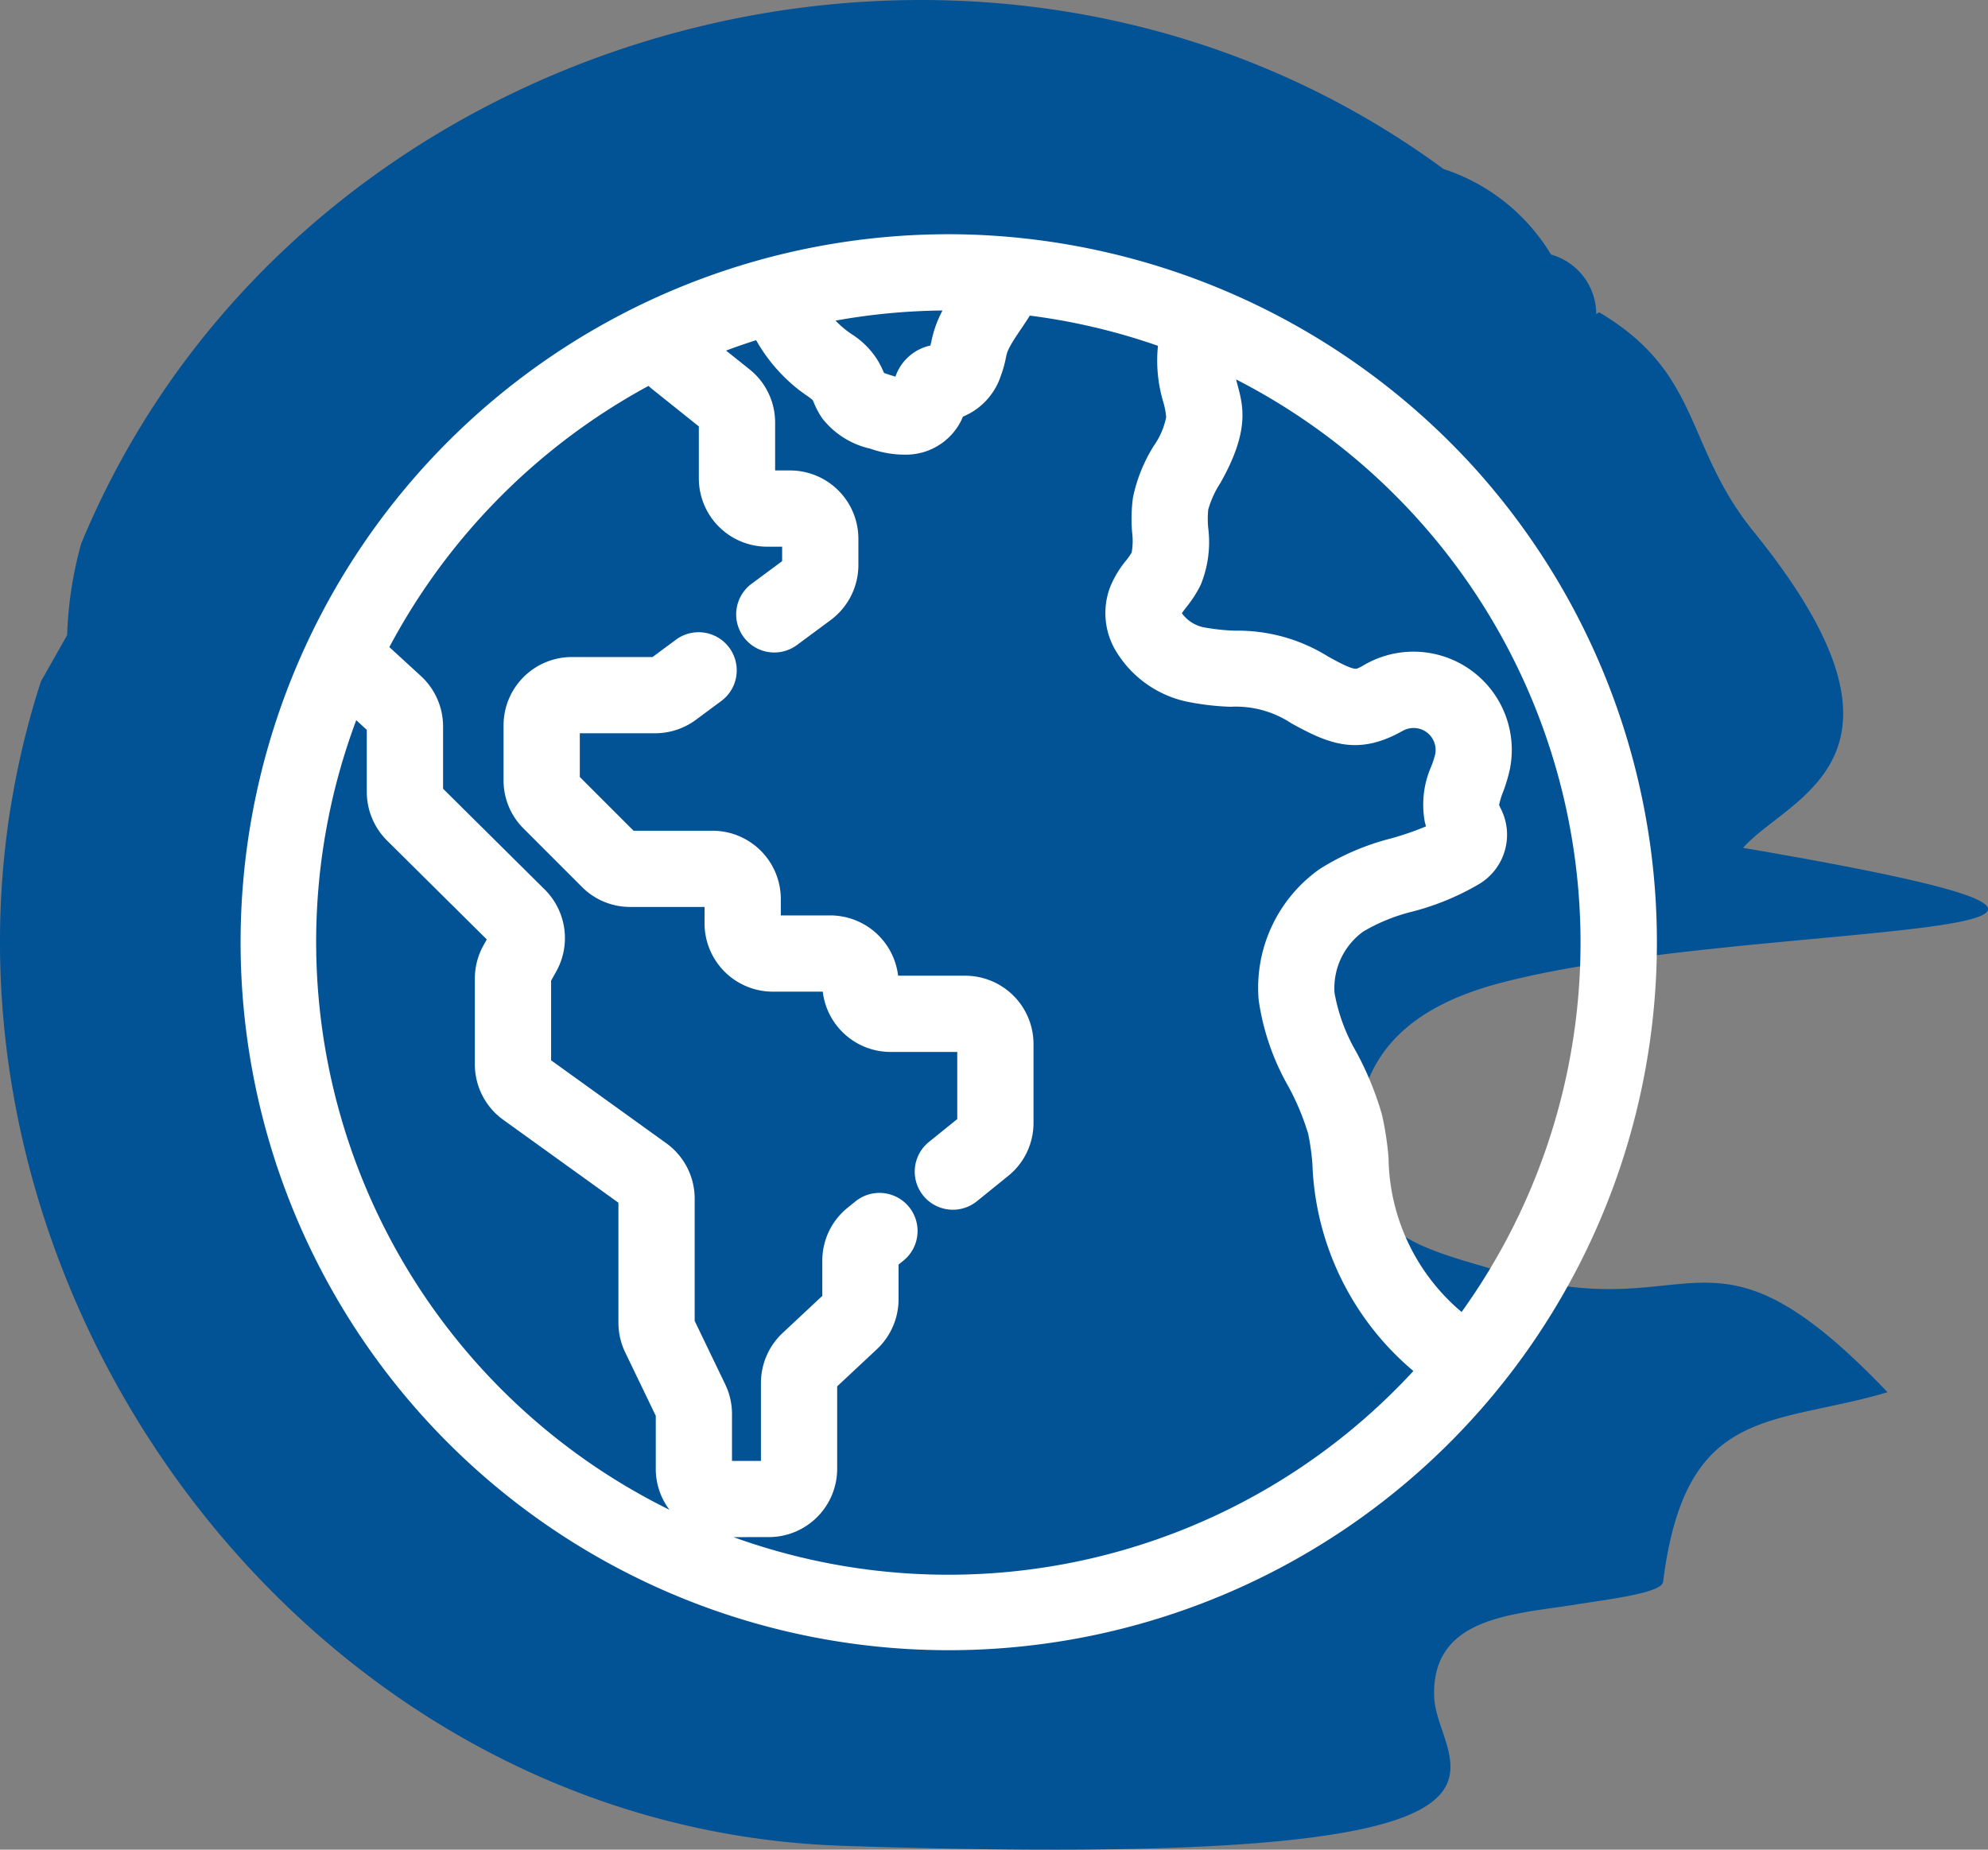
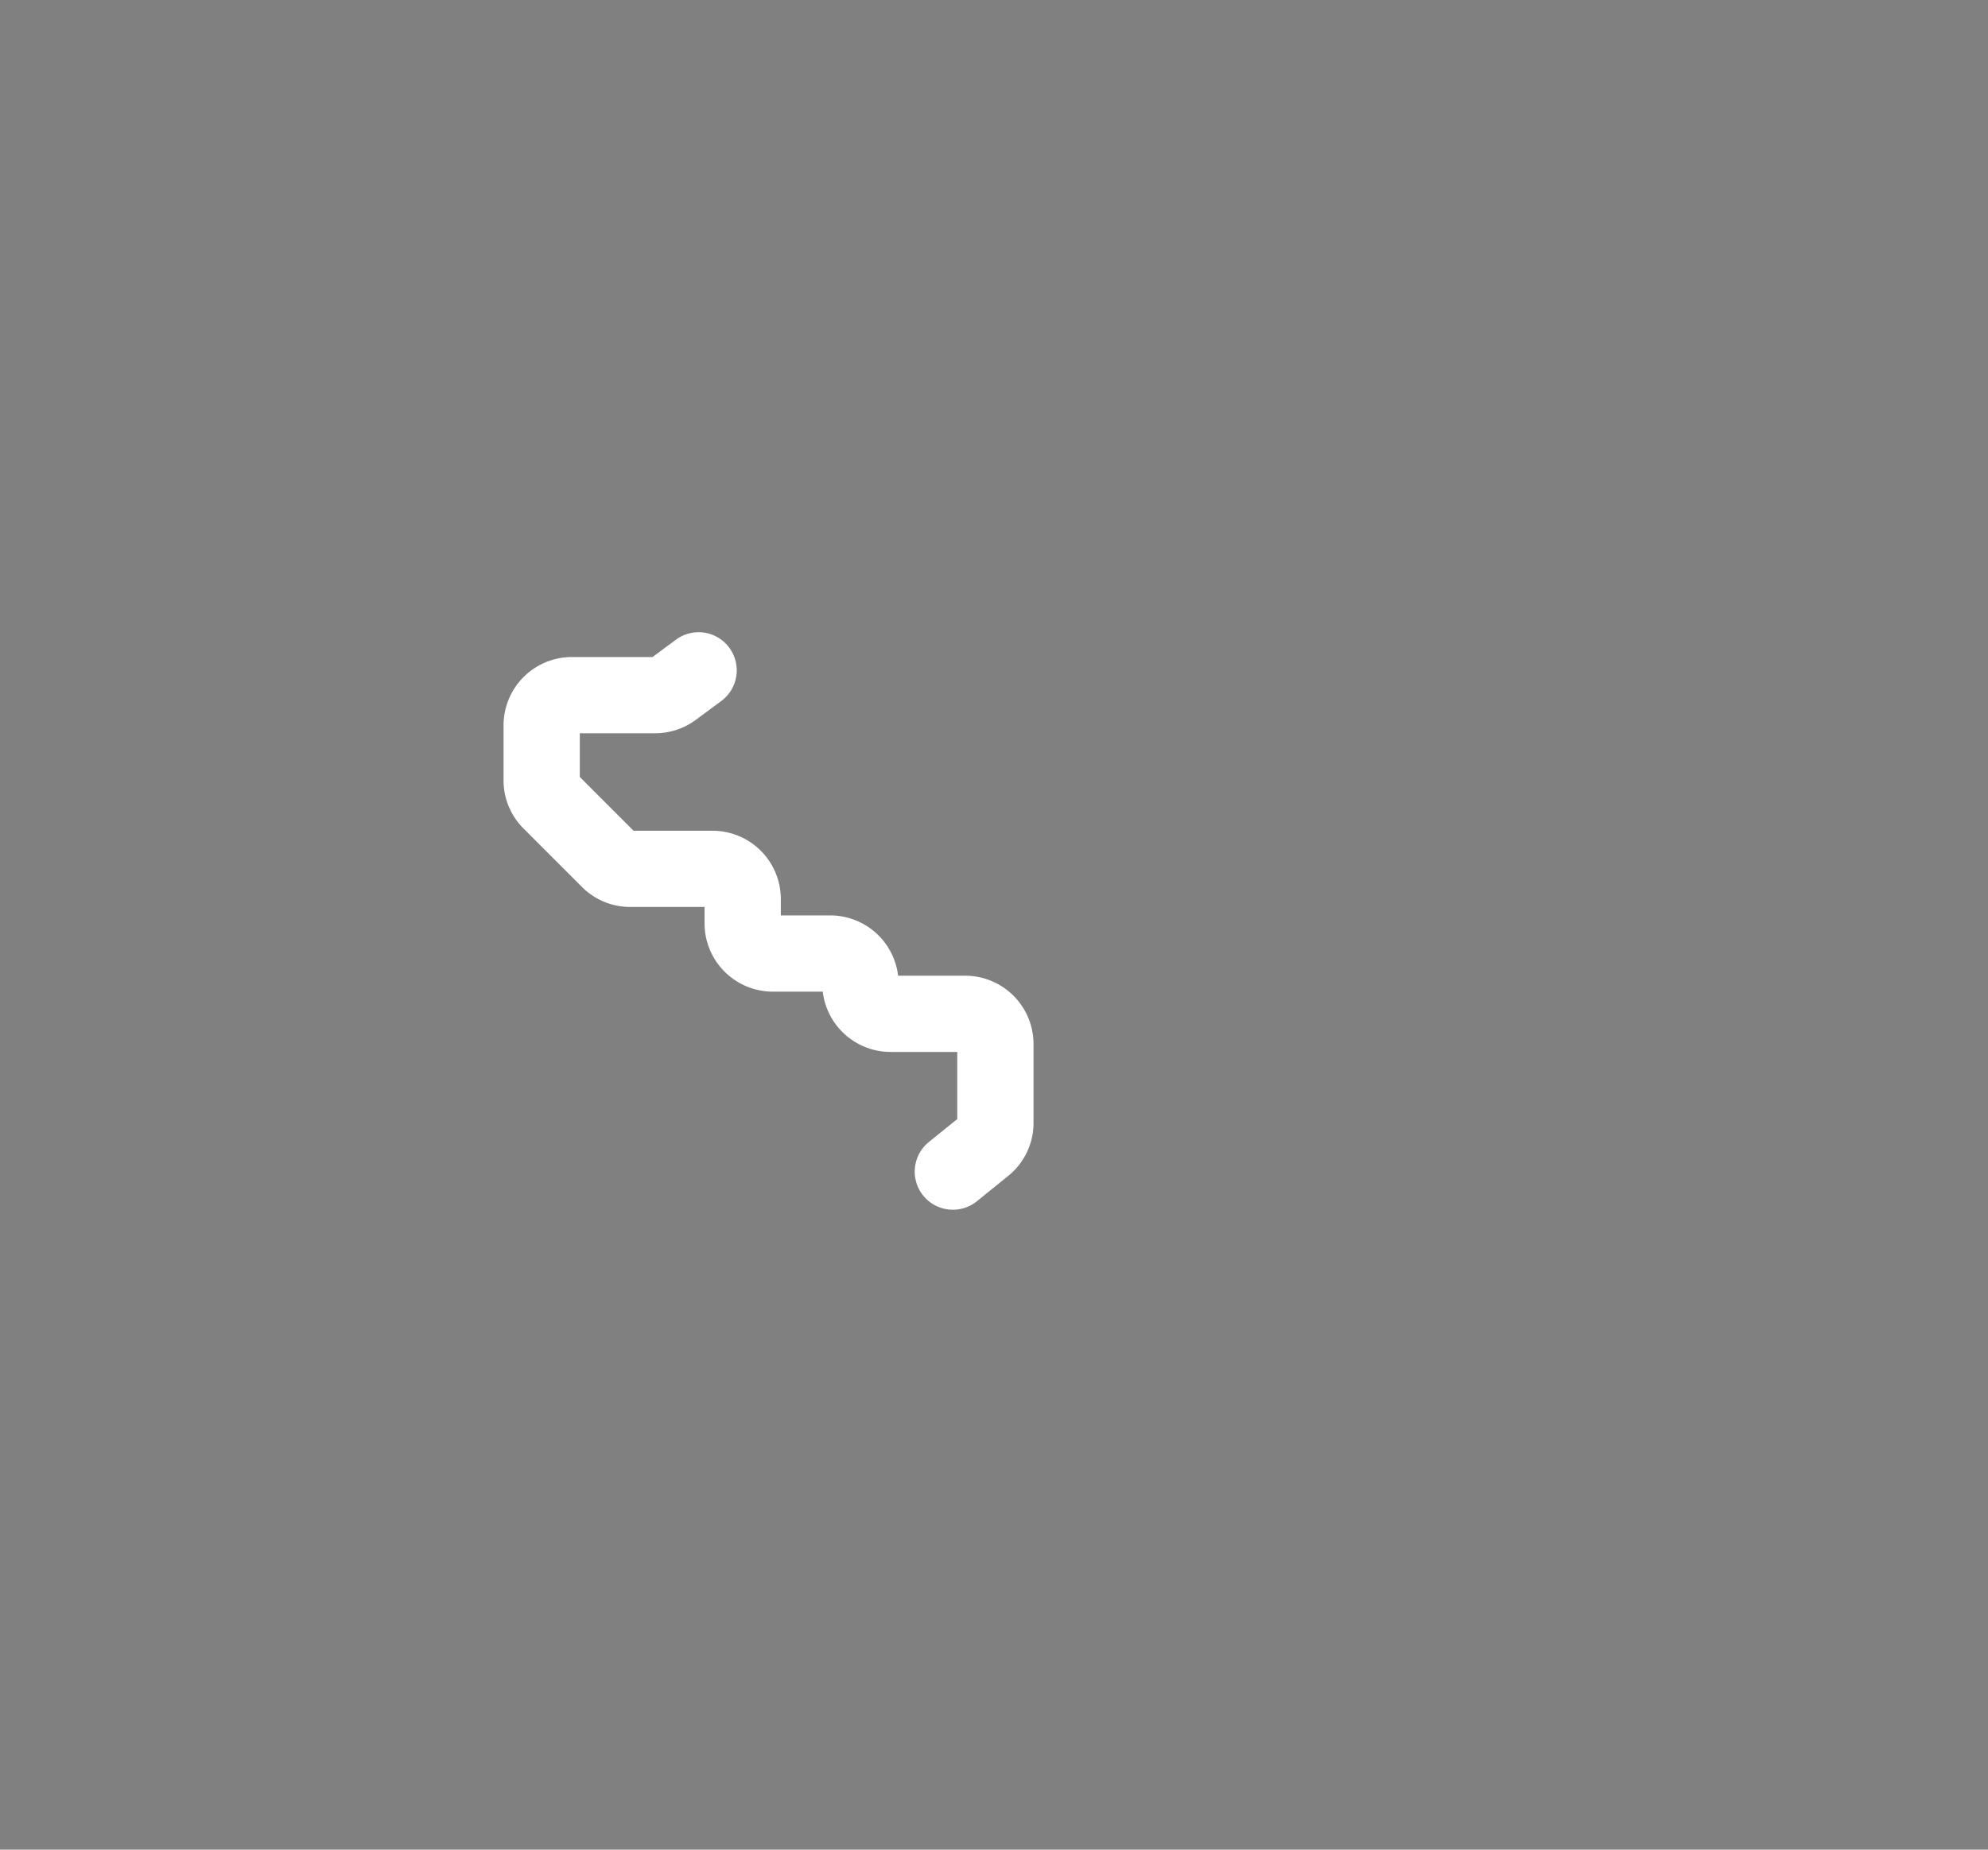
<svg xmlns="http://www.w3.org/2000/svg" viewBox="0 0 83.037 77.278">
  <rect x="0" y="0" width="83.037" height="77.278" fill="#808080" stroke="none" />
  <g id="ff96ed9f-519e-462c-baa3-a004fea62f00" data-name="Layer 2">
    <g id="b37298ca-6f37-4b0b-8f48-1a5c5c3e4cb3" data-name="Layer 2">
-       <path d="M72.807,35.422c1.884-2.15,8.132-3.718.436-13.217-2.899-3.578-2.147-6.61-6.447-9.157l-.122.07a2.59,2.59,0,0,0-1.891-2.484,8.199,8.199,0,0,0-4.483-3.571C41.135-7.015,12.445.85,3.393,22.706a16.135,16.135,0,0,0-.589,3.831q-.546.963-1.093,1.928v-.001c-7.298,22.54,9.661,47.868,33.492,48.652,31.548,1.039,24.818-3.171,24.702-6.21-.128-3.365,3.287-3.448,5.893-3.868,1.291-.208,3.608-.477,3.667-.945.934-7.417,4.518-6.495,9.377-7.927-7.655-8.011-7.953-2.497-16.229-5.058-2.814-.871-5.9-1.373-5.945-5.167-.047-3.94,2.314-5.895,5.973-6.866C73.082,38.306,96.468,39.473,72.807,35.422Z" fill="#025296" />
-       <path d="M61.446,19.392A29.756,29.756,0,0,0,40.282,9.793,29.579,29.579,0,1,0,61.446,19.392ZM16.165,35.116l4.168,4.133-.139.248a2.856,2.856,0,0,0-.36,1.387v3.586a2.857,2.857,0,0,0,1.186,2.314l4.811,3.464v5.014a2.872,2.872,0,0,0,.282,1.237l1.278,2.652v2.215a2.84,2.84,0,0,0,.571,1.711A26.454,26.454,0,0,1,14.88,30.088l.441.405v2.598A2.869,2.869,0,0,0,16.165,35.116ZM32.116,64.218a2.855,2.855,0,0,0,2.852-2.852V57.92l1.661-1.553a2.863,2.863,0,0,0,.903-2.083V52.832l.203-.164a1.592,1.592,0,0,0-2.002-2.476l-.327.264a2.841,2.841,0,0,0-1.059,2.217v1.467l-1.66,1.553a2.863,2.863,0,0,0-.903,2.083v3.259H30.575V59.075a2.869,2.869,0,0,0-.282-1.237l-1.277-2.652V50.078A2.857,2.857,0,0,0,27.83,47.763l-4.811-3.464v-3.328l.22-.394a2.861,2.861,0,0,0-.484-3.412l-4.248-4.213V30.347a2.86,2.86,0,0,0-.924-2.101l-1.32-1.211A26.63,26.63,0,0,1,27.088,16.122q.083.078.173.15l1.929,1.543v2.173a2.855,2.855,0,0,0,2.852,2.852h.627V23.444l-1.256.931a1.592,1.592,0,1,0,1.894,2.559l1.393-1.031a2.866,2.866,0,0,0,1.154-2.292V22.507a2.855,2.855,0,0,0-2.852-2.852h-.626V17.654A2.839,2.839,0,0,0,31.304,15.428l-.977-.781q.622-.233,1.255-.435a7.063,7.063,0,0,0,1.806,2.093l.266.192a2.73,2.73,0,0,1,.285.212.899.899,0,0,1,.061.128,3.416,3.416,0,0,0,.345.641,3.519,3.519,0,0,0,2.007,1.267,4.336,4.336,0,0,0,1.594.248,2.577,2.577,0,0,0,2.208-1.433c.024-.052.046-.103.065-.153a2.781,2.781,0,0,0,1.583-1.702,4.761,4.761,0,0,0,.215-.766c.05-.242.077-.376.605-1.156.131-.194.265-.392.393-.597a26.301,26.301,0,0,1,5.352,1.262,6.049,6.049,0,0,0,.221,2.345,3.014,3.014,0,0,1,.122.636,3.124,3.124,0,0,1-.505,1.179,6.544,6.544,0,0,0-.881,2.174,6.564,6.564,0,0,0-.035,1.476,2.711,2.711,0,0,1-.022.832,2.776,2.776,0,0,1-.227.321,4.274,4.274,0,0,0-.679,1.136,3.081,3.081,0,0,0,.2,2.567,4.582,4.582,0,0,0,2.956,2.188,11.028,11.028,0,0,0,1.875.226,4.205,4.205,0,0,1,2.543.688c1.513.839,2.723,1.359,4.525.388.08-.043.155-.085.223-.115a.919.919,0,0,1,1.266,1.013,3.903,3.903,0,0,1-.16.503,3.961,3.961,0,0,0-.274,2.343q.022.091.048.177a12.38,12.38,0,0,1-1.443.499,10.383,10.383,0,0,0-2.989,1.277,6.072,6.072,0,0,0-2.558,5.476,10.163,10.163,0,0,0,1.233,3.598,10.427,10.427,0,0,1,.835,1.992,9.765,9.765,0,0,1,.177,1.265,11.848,11.848,0,0,0,4.218,8.647,26.416,26.416,0,0,1-28.399,6.94Zm6.785-49.946c-.013.055-.026.11-.039.163a1.995,1.995,0,0,0-1.461,1.3c-.046-.013-.09-.027-.128-.038-.074-.023-.242-.074-.35-.118l-.013-.031a4.02,4.02,0,0,0-.235-.47,3.442,3.442,0,0,0-1.094-1.112,3.996,3.996,0,0,1-.681-.571,26.601,26.601,0,0,1,4.468-.423A4.751,4.751,0,0,0,38.901,14.272ZM57.727,46.584a13.037,13.037,0,0,0-1.073-2.63,7.537,7.537,0,0,1-.912-2.471,2.919,2.919,0,0,1,1.197-2.562,7.583,7.583,0,0,1,2.061-.837,10.881,10.881,0,0,0,2.715-1.111,2.403,2.403,0,0,0,.944-3.242.352.352,0,0,0-.043-.091l-.002.003a3.121,3.121,0,0,1,.171-.565,6.716,6.716,0,0,0,.281-.941,4.105,4.105,0,0,0-6.129-4.331,1.792,1.792,0,0,1-.255.127c-.183.065-.825-.292-1.205-.502a7.124,7.124,0,0,0-3.895-1.082,8.546,8.546,0,0,1-1.348-.15,1.5,1.5,0,0,1-.868-.578c.044-.069.128-.178.193-.263a4.817,4.817,0,0,0,.596-.931,4.702,4.702,0,0,0,.312-2.362,4.017,4.017,0,0,1-.001-.77,4.054,4.054,0,0,1,.509-1.118c1.233-2.178.955-3.209.709-4.119-.019-.07-.037-.139-.055-.207a26.441,26.441,0,0,1,9.421,38.962A8.556,8.556,0,0,1,57.998,48.367,12.912,12.912,0,0,0,57.727,46.584Z" fill="#fff" />
      <path d="M40.802,50.188l1.308-1.058A2.839,2.839,0,0,0,43.169,46.913v-3.297A2.855,2.855,0,0,0,40.317,40.764h-2.804a2.856,2.856,0,0,0-2.833-2.519H32.614V37.559a2.855,2.855,0,0,0-2.852-2.852H26.464l-2.246-2.246V30.635h3.149a2.866,2.866,0,0,0,1.697-.56l1.065-.789a1.593,1.593,0,0,0,.331-2.227,1.591,1.591,0,0,0-2.228-.332l-.976.723H23.885a2.855,2.855,0,0,0-2.852,2.852v2.297a2.832,2.832,0,0,0,.835,2.016l2.44,2.441a2.833,2.833,0,0,0,2.017.835h3.103v.686A2.855,2.855,0,0,0,32.281,41.43h2.085a2.855,2.855,0,0,0,2.833,2.519h2.785V46.753l-1.184.957a1.592,1.592,0,0,0,1.001,2.831A1.598,1.598,0,0,0,40.802,50.188Z" fill="#fff" />
    </g>
  </g>
</svg>